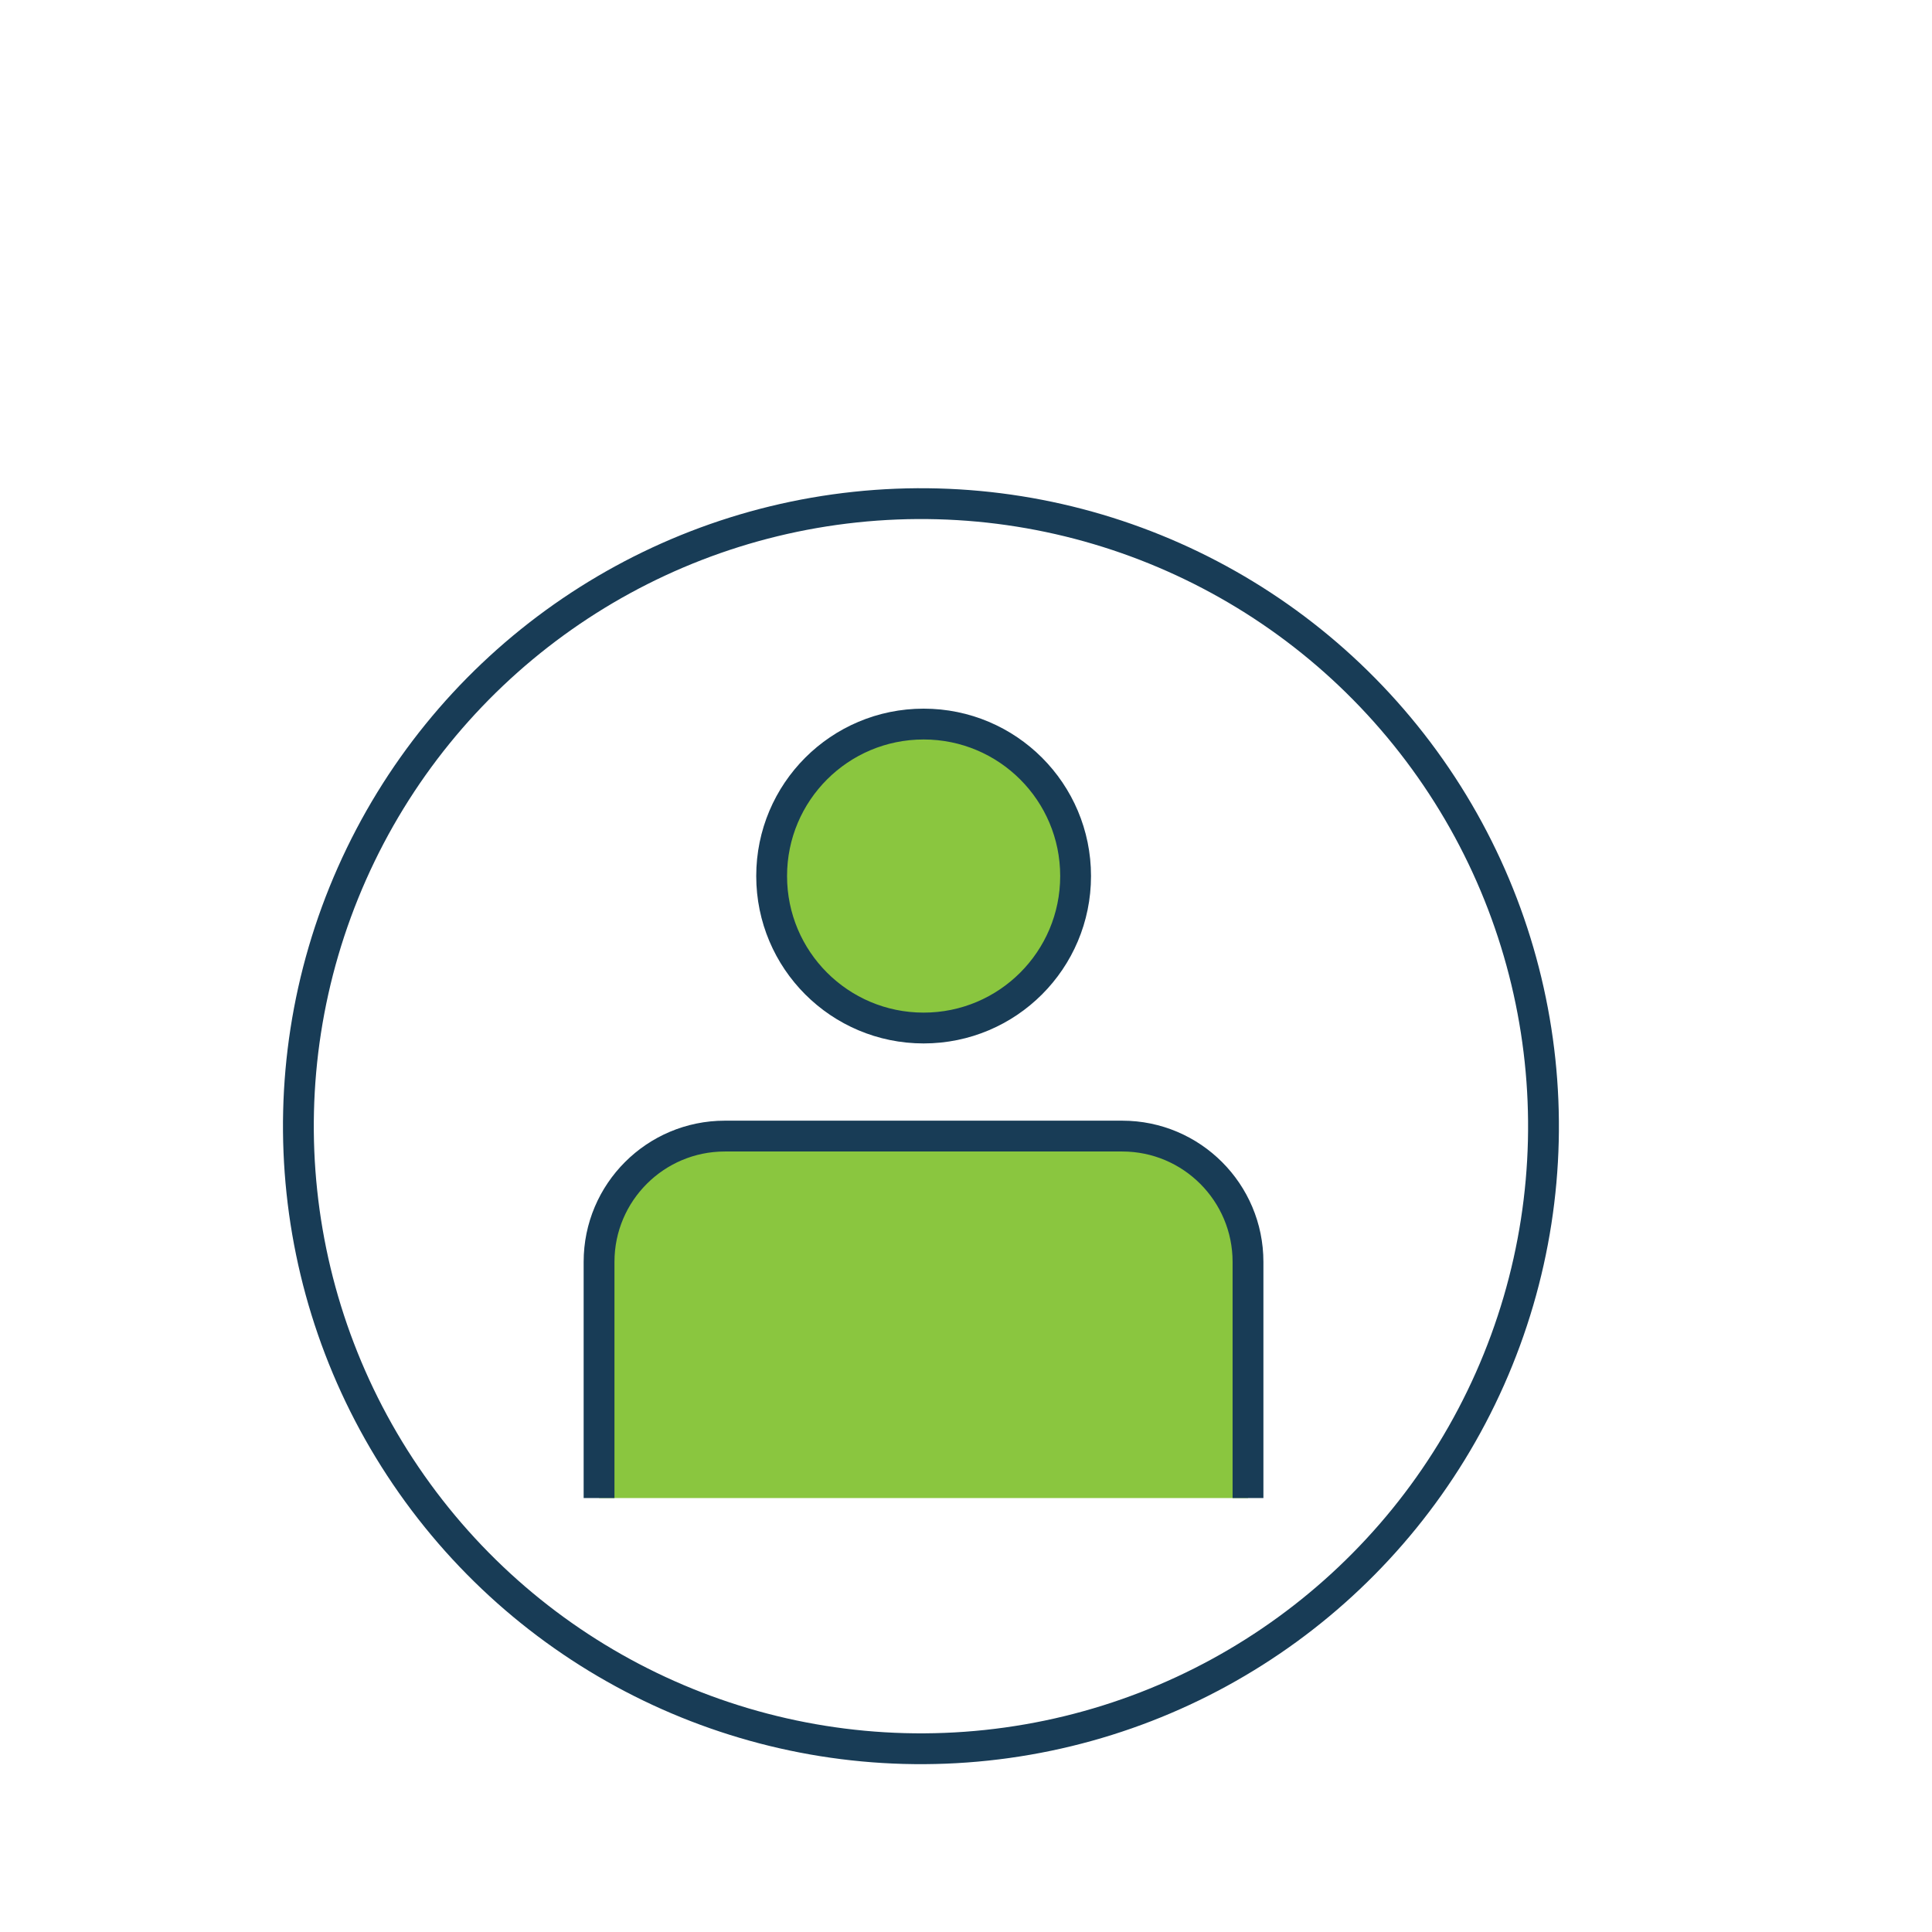
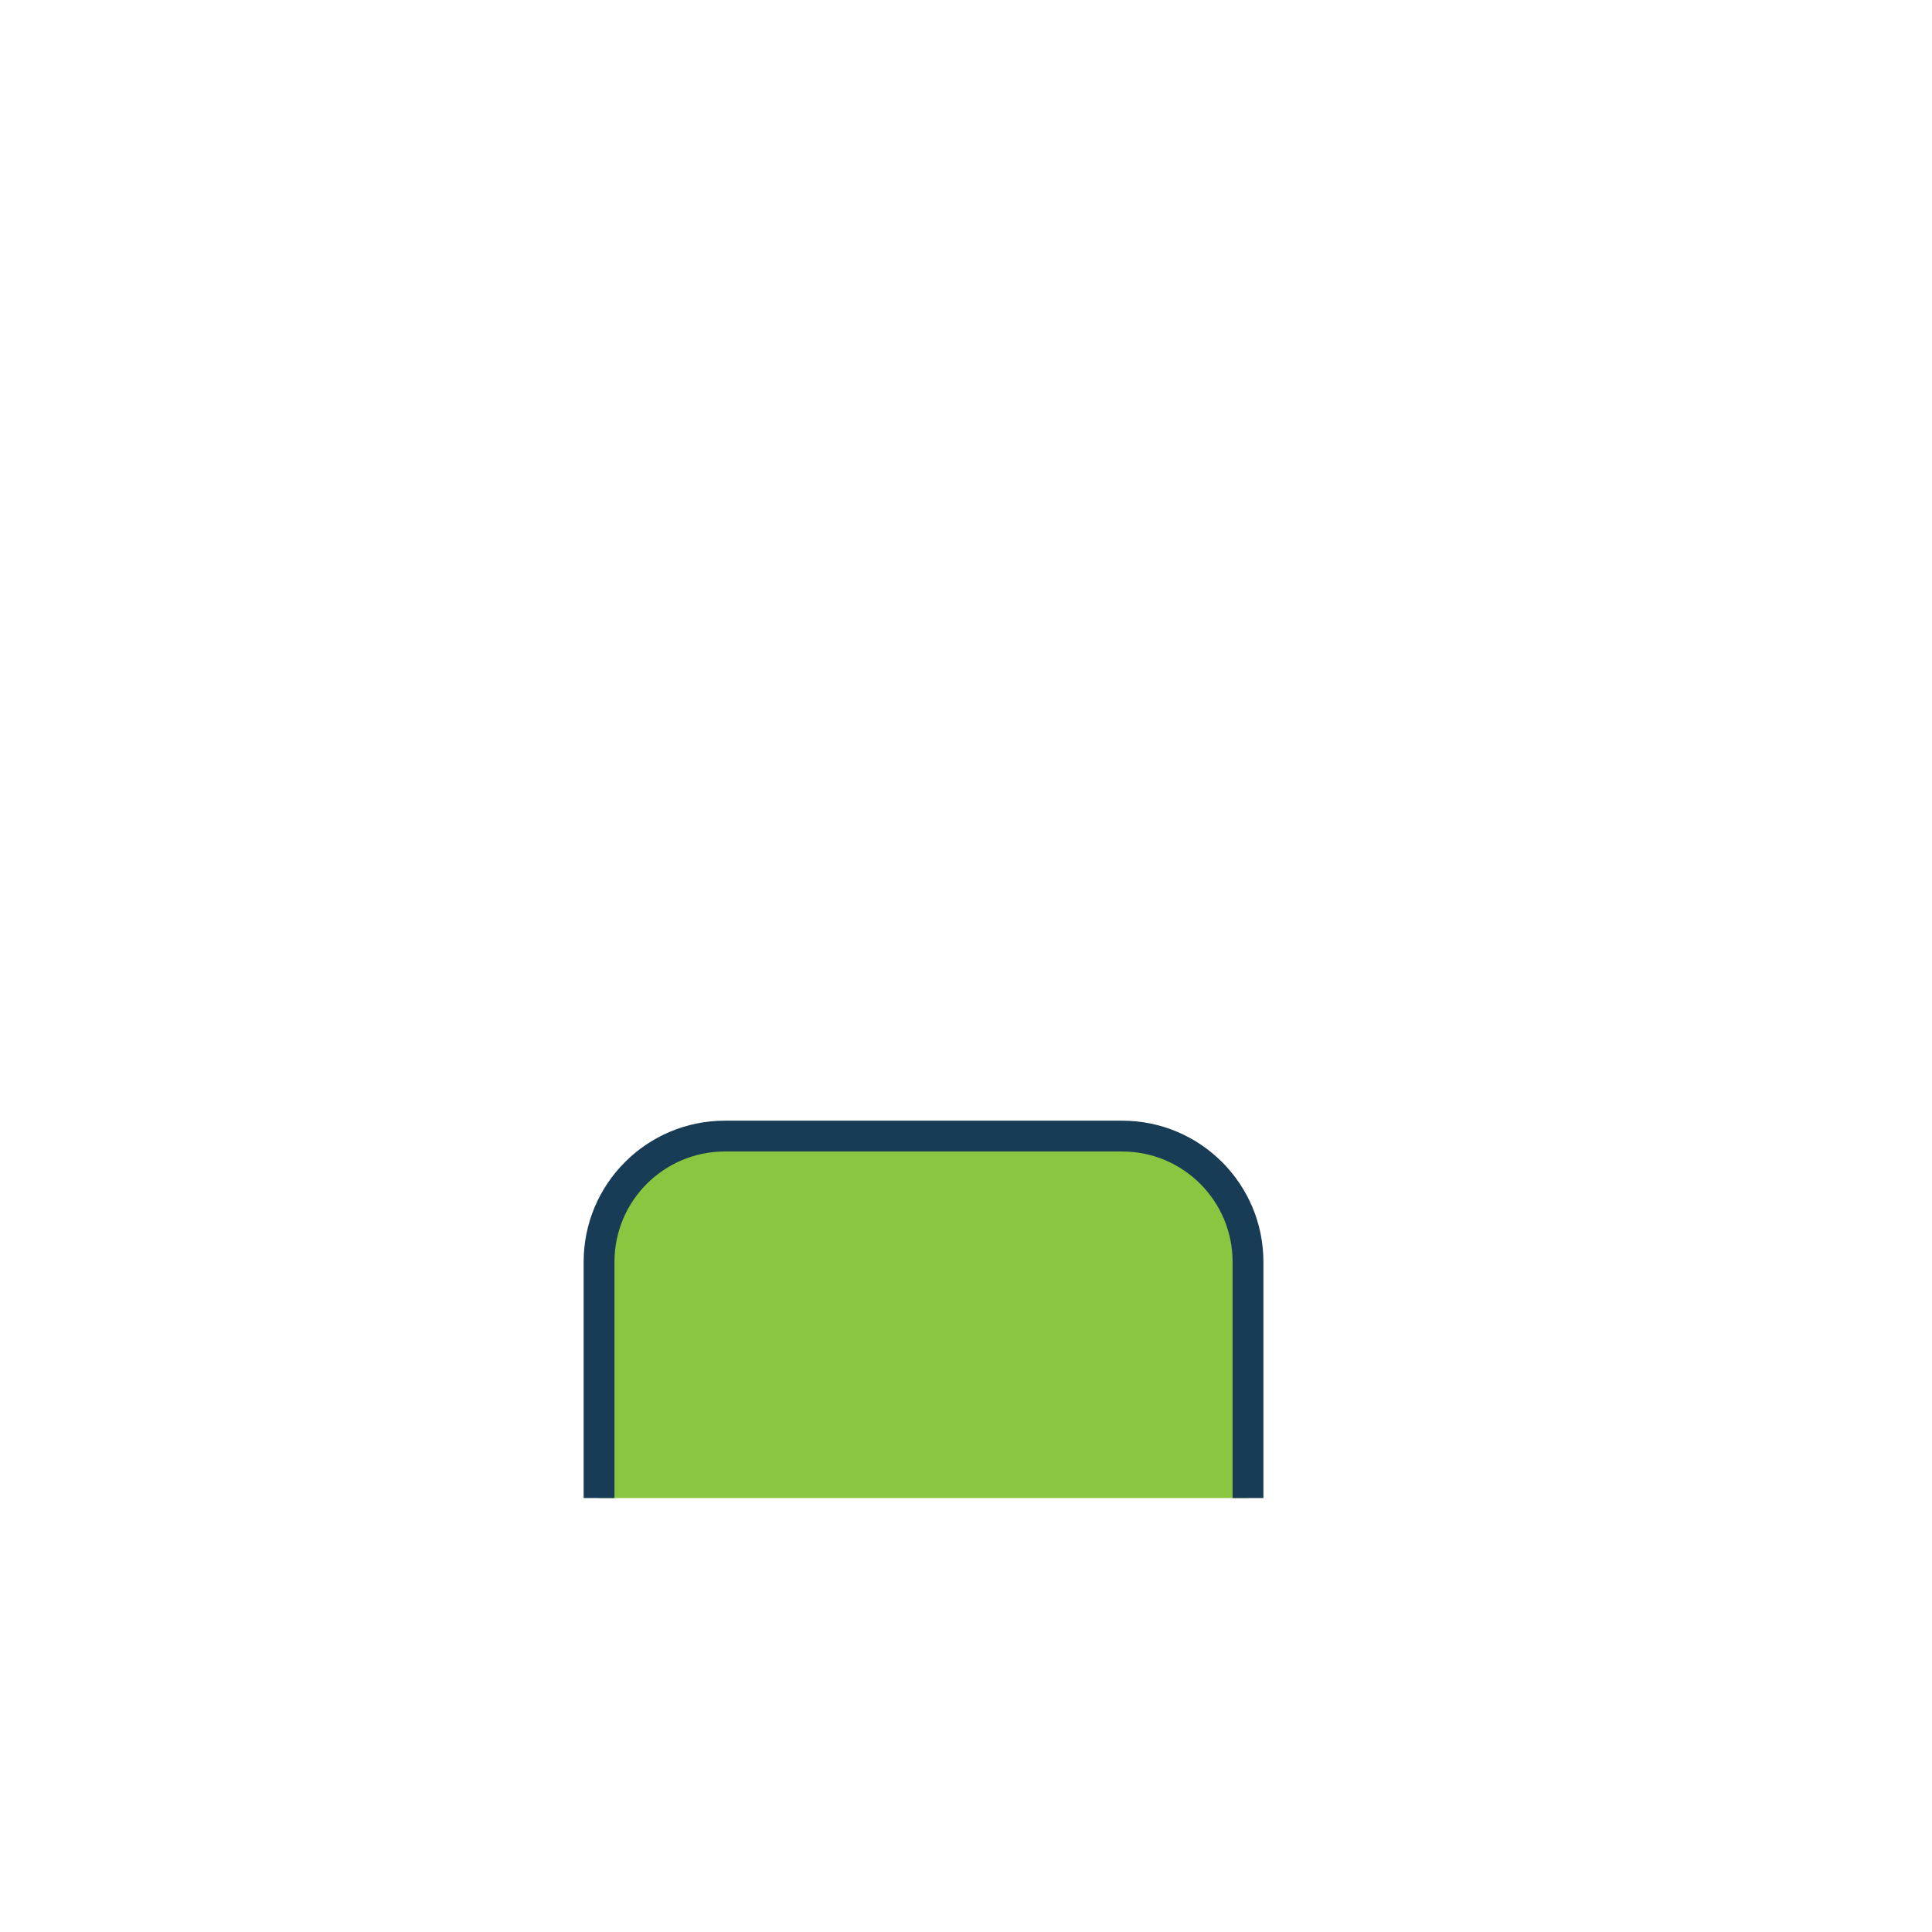
<svg xmlns="http://www.w3.org/2000/svg" id="icons" viewBox="0 0 100.3 100.3">
  <defs>
    <style>
      .cls-1 {
        fill: #8ac63f;
      }

      .cls-1, .cls-2 {
        stroke: #183c56;
        stroke-miterlimit: 10;
        stroke-width: 1.6px;
      }

      .cls-2 {
        fill: none;
      }
    </style>
  </defs>
  <g>
    <path class="cls-1" d="M64.79,77.77v-12.26c0-3.6-2.92-6.53-6.53-6.53h-20.63c-3.6,0-6.53,2.92-6.53,6.53v12.26" />
-     <path class="cls-1" d="M55.84,45.48c0,4.36-3.53,7.89-7.89,7.89s-7.89-3.53-7.89-7.89,3.53-7.89,7.89-7.89,7.89,3.53,7.89,7.89Z" />
  </g>
-   <circle class="cls-2" cx="47.81" cy="58.46" r="32.32" transform="translate(-25.25 39.35) rotate(-36.06)" />
</svg>